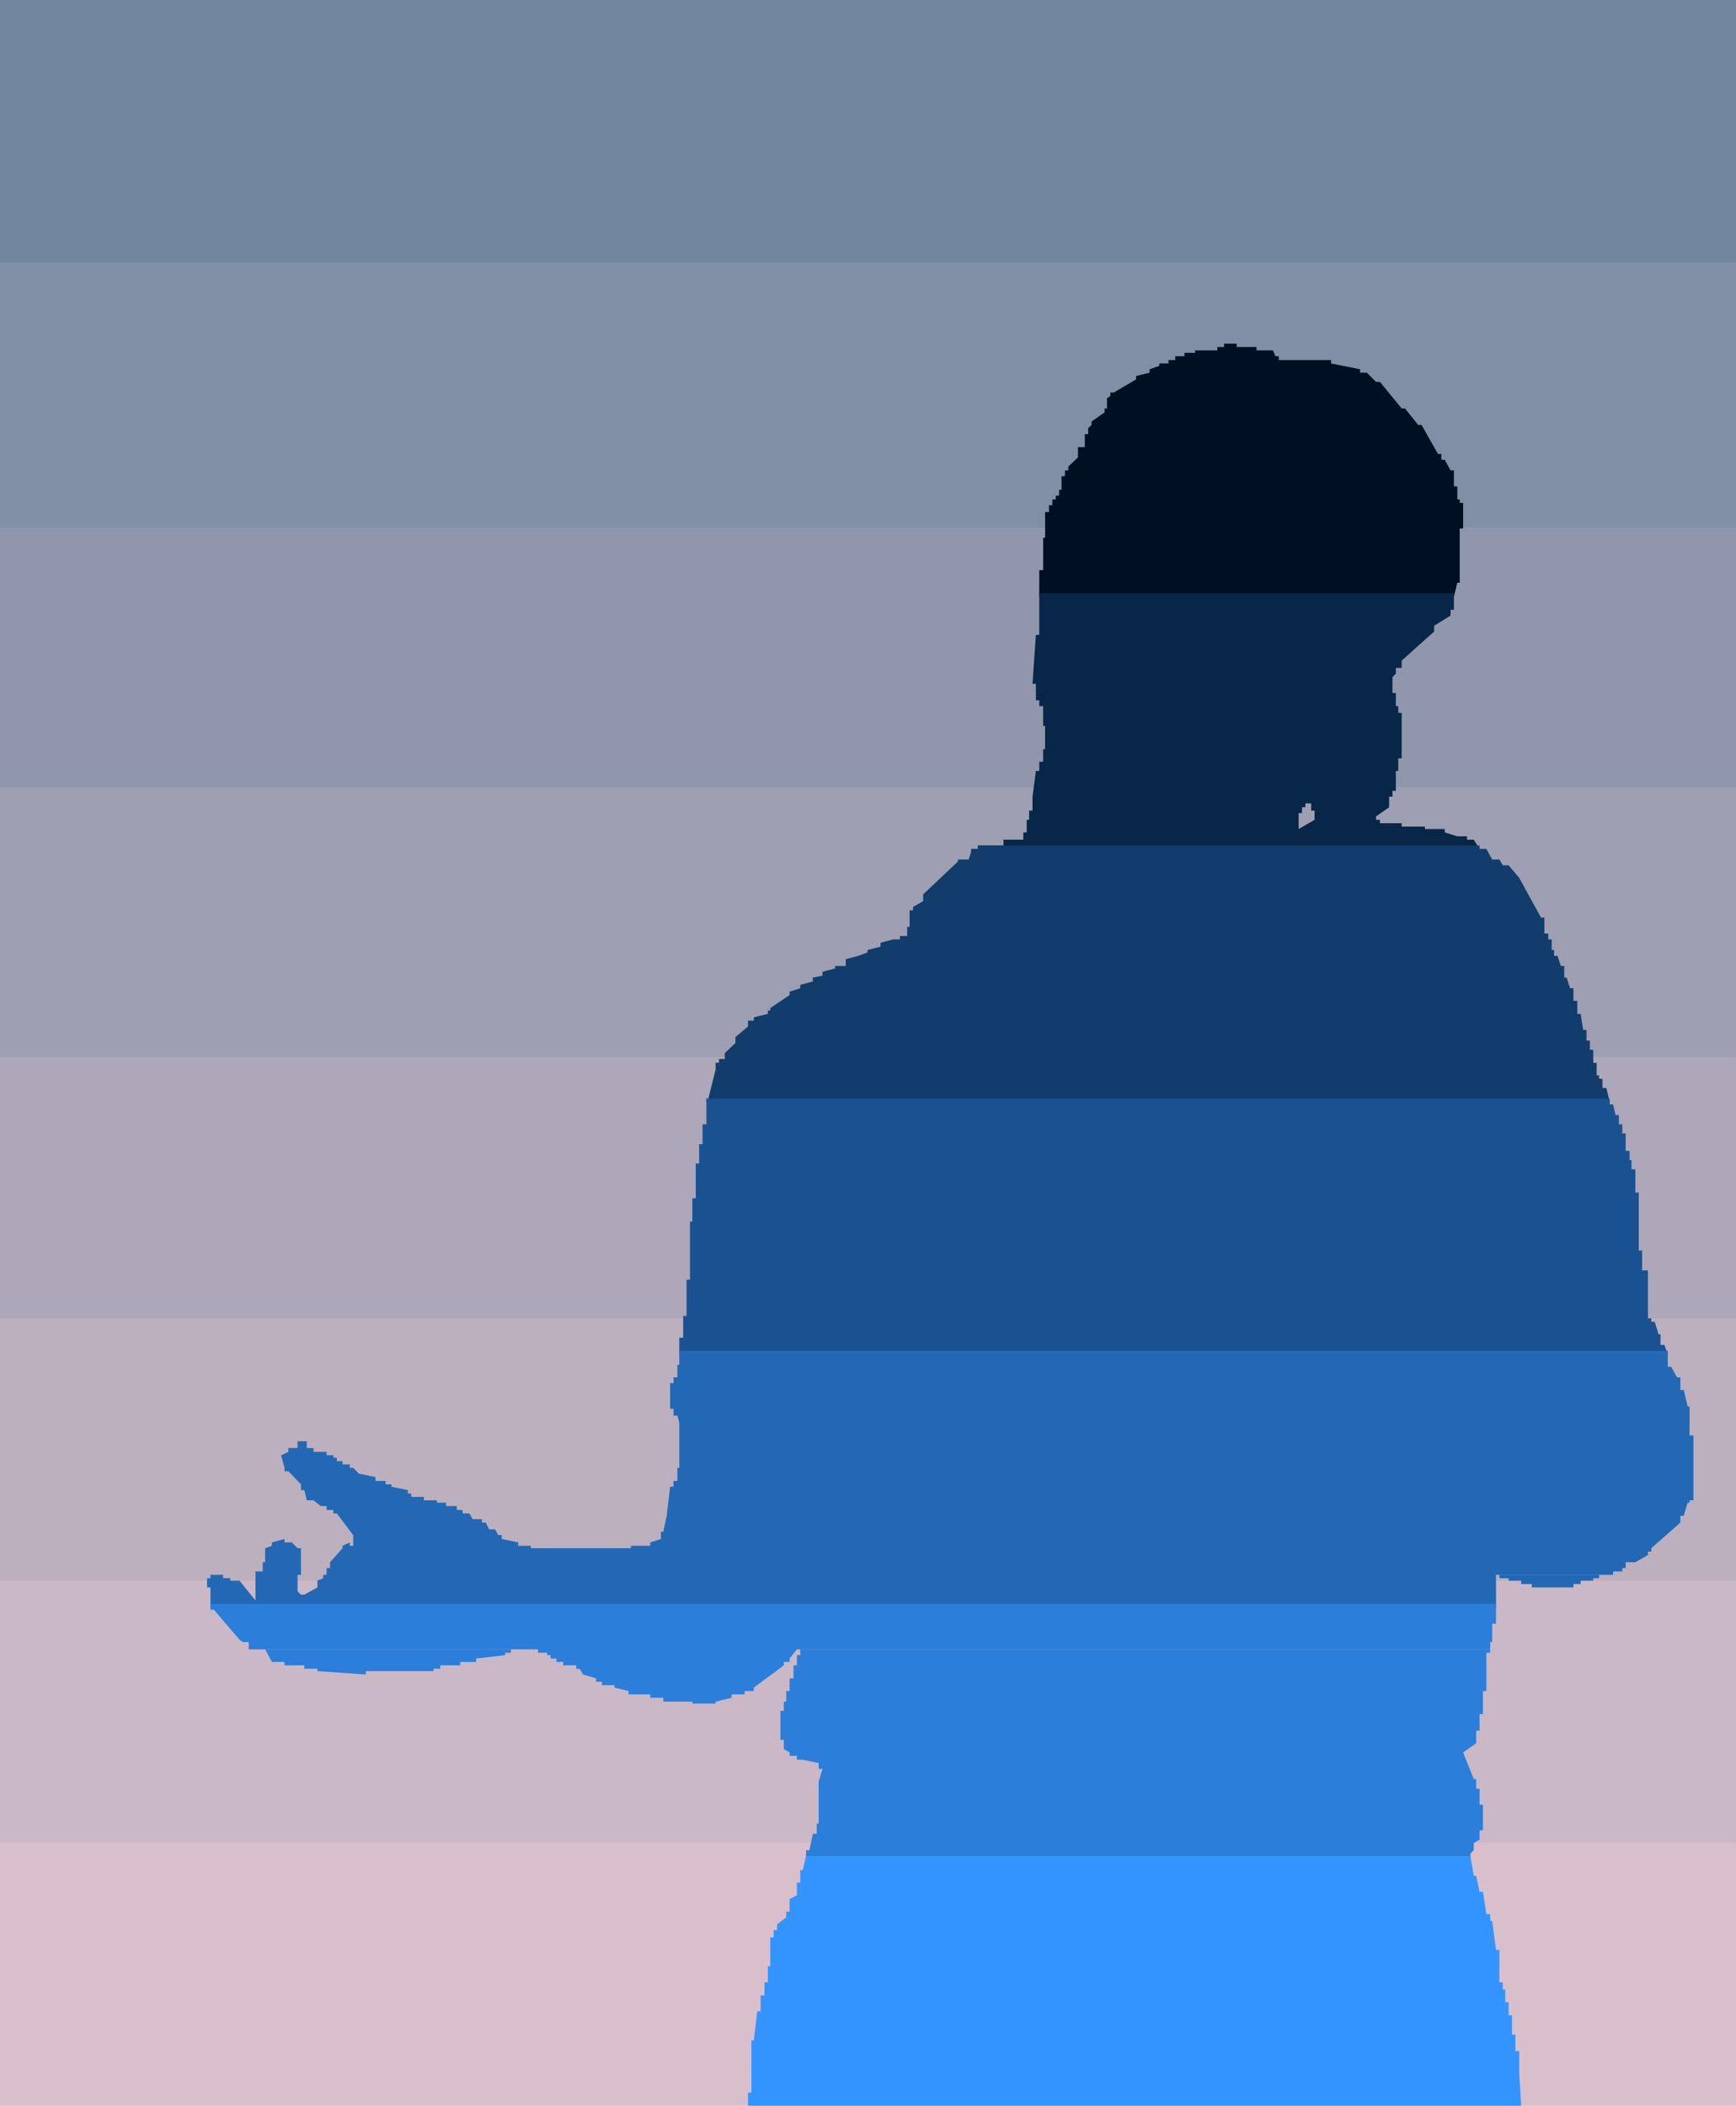
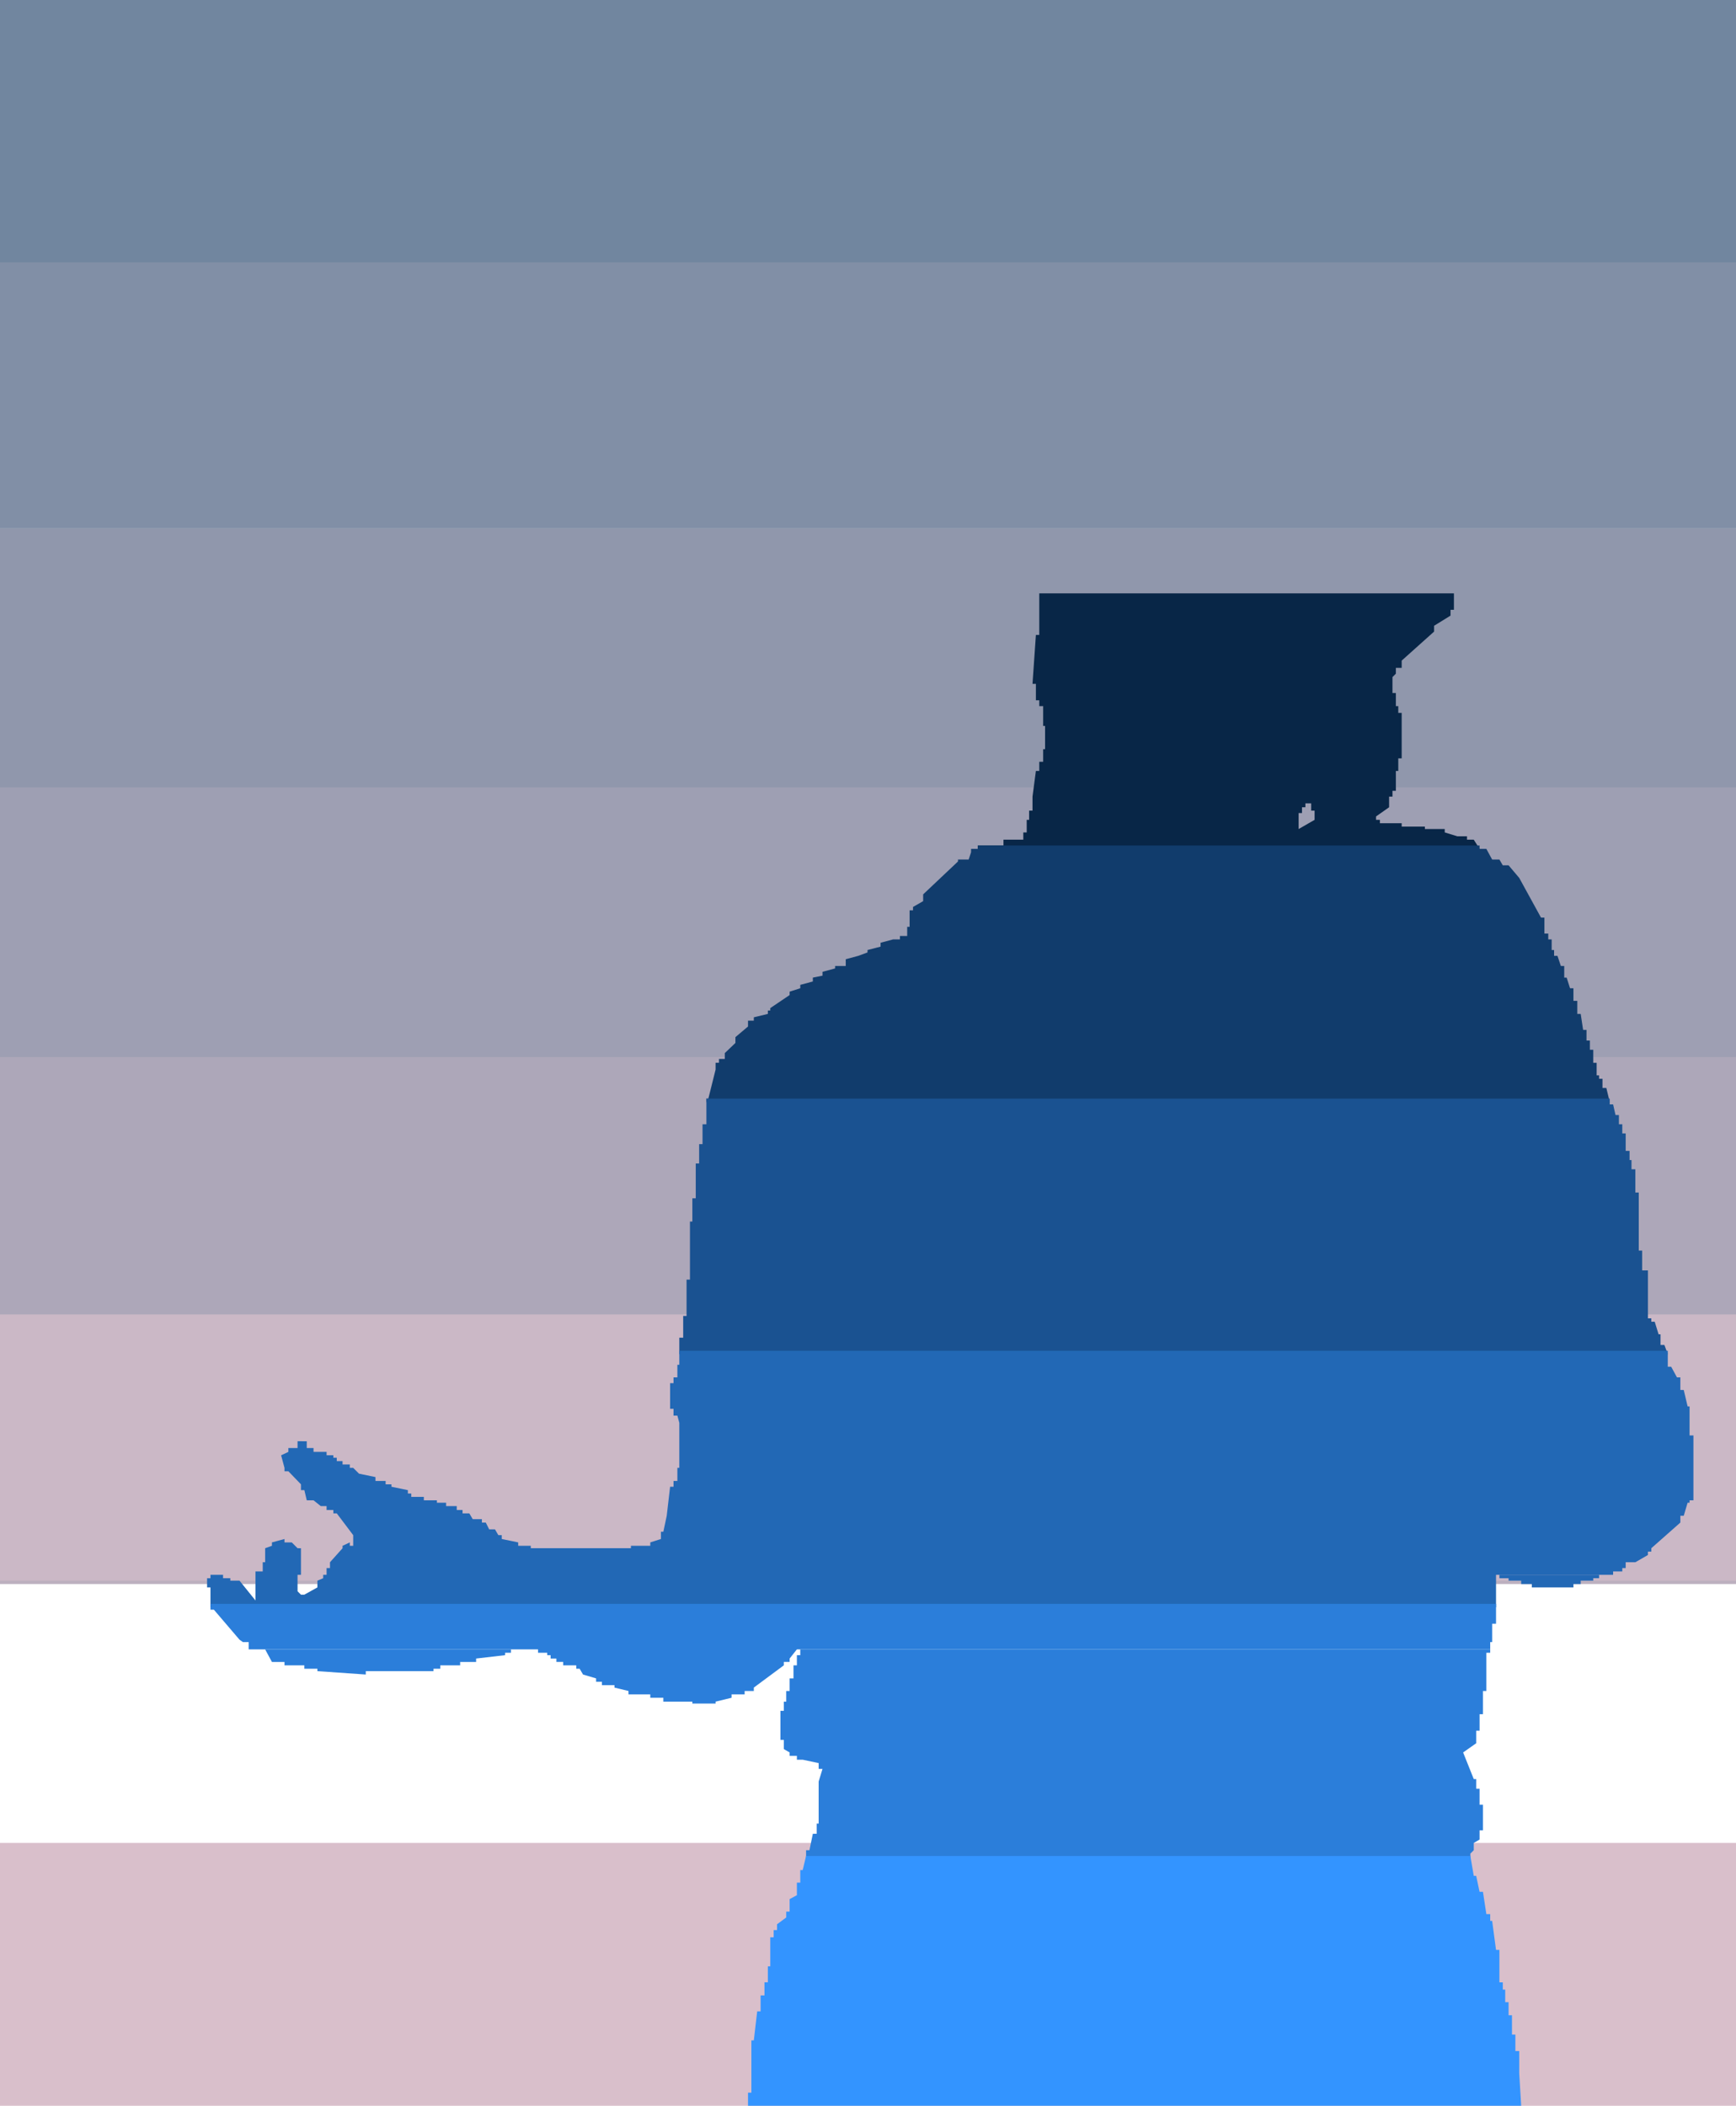
<svg xmlns="http://www.w3.org/2000/svg" width="358.801" height="435.102">
  <path fill="#71869f" d="M0 0v54.902h358.8V0H0" />
  <path fill="#818fa6" d="M0 54.2v55h358.8v-55H0" />
  <path fill="#9097ac" d="M0 109.2v54.202h358.8V109.2H0" />
  <path fill="#9e9fb3" d="M0 162.7v56.1h358.8v-56.1H0" />
  <path fill="#ada7b9" d="M0 218.402v54.7h358.8v-54.7H0" />
  <path fill="#bcb0bf" d="M0 272.402v54.899h358.8v-54.899H0" />
-   <path fill="#cbb8c6" d="M0 326.602v55h358.8v-55H0" />
+   <path fill="#cbb8c6" d="M0 326.602h358.8v-55H0" />
  <path fill="#d9bfcb" d="M0 380.8v54.302h358.8V380.8H0" />
-   <path fill="#000f22" d="M253 71v.7h-1.398v.702H247v.5h-2.2v.7h-1.898v.8H241.5v.7h-1.898v.5l-2 .699V77l-2.801.7v.702l-4.598 2.7h-.703v.699l-.7.5v2.101h-.5v.797l-2.698 1.903v.699l-.7.699v1.2h-.699v2.702h-1.402V94.5l-2 1.902v.797h-.7v1.203h-.699v2.797h-.5v1.203h-.699v.797h-.703v1.203h-.7v1.399h-.8v5.3h-.398v6.7h-.801v5.5H300.5l.703-2.899h.5V109.2h.7v-5.297h-.7v-.703h-.5v-2.7h-.703v-3.3h-.7l-1.198-2.2h-.7v-1.2h-.699l-3.402-6h-.7l-2.699-3.398h-.699l-4.5-5.5h-.8L282.5 77h-1.398v-.7l-6-1.198v-.7H264.3v-.8h-.7l-.5-1.2h-3.398V71.7h-4.101V71H253" />
  <path fill="#082647" d="M214.8 122.602v8.597h-.698l-.7 10.102h.7v3.398h.699v1.203h.8V150H216v4.8h-.398v2.602h-.801v1.899h-.7l-.699 5.3V166H271v1.5h.703v1.902l-3.3 1.899V168h.699v-1.2h.699v-.8h-56.399v1.5h-.699v1.902h-.5V172h-.703v1.5h-4.098v1.2h-5.3v.702H305.8l-1.2-1.902h-1.398v-.7h-2l-2.601-.8v-.7H294.5v-.5h-4.797v-.698h-4.5v-.7h-.8v-.703l2.699-1.898v-2.2h.699v-1.199h.699v-4.101h.5v-2.602h.703v-9.398H289v-1.399h-.5V143.2h-.7v-3.297l.7-.703V138h1.203v-1.5l6.7-6v-1.2l3.398-2.1V126h.699v-3.398h-85.7" />
  <path fill="#113c6c" d="M202.102 174.7v.702h-1.399v.7l-.5 1.5H198V178l-7.2 6.8v1.4l-2.097 1.202v.7H188v3.398h-.5v1.902H186v.7h-1.398L182 194.8v.8l-2.7.7v.5l-1.898.699-2.601.7v1.402h-2.2v.5L170 200.8v.8l-2 .399v.8l-2.598.7v.7l-2.199.702v.7l-4 2.699v.5h-.5v.699l-2.902.7v.702h-1.2v1.2L152 214.3v1.199l-2.2 2.102v1.199h-1.198v.8h-.7v1.4l-1.5 6H146v.7h186.703l-.703-2.9h-.797v-1.898h-.703v-.703h-.5v-2.597h-.7v-2.7h-.698V215h-.7v-2.2h-.699l-.5-3.3H326v-2.7h-.797v-2.6h-.703l-.7-2.2h-.5v-2.398h-.698l-.7-2.102h-.699v-1.2h-.5v-2.198H320v-1.2h-.797v-3.3h-.703l-4.5-8.2-2.2-2.601h-1.198l-.7-1.2h-1.5l-1.199-2.199h-1.402v-.703H202.1" />
  <path fill="#1a5291" d="M146 227v5.3h-.797v4.102h-.703v4h-.7v7.2h-.698v4.8h-.5v12h-.7v7.5h-.699v4.5h-.8v3.399h204.3l-.703-1.899h-.797V275.7h-.402l-.801-2.597h-.7v-.7h-.698V262.5h-1.2v-4.098h-.699v-12H338v-4.8h-.797v-1.903h-.402v-1.898H336v-3.602h-.7v-1.898h-.698v-1.899h-.7l-.5-2.203h-.699V227H146" />
  <path fill="#2268b5" d="M140.402 279.102V282H140v2.602h-.797v1.199h-.703v5.3h.703v1.399H140l.402 1.5v9.3H140v2.7h-.797v1.2h-.703l-.7 6-.698 3.3h-.5v1.5l-2.2.7v.702h-4v.5h-20.699v-.5h-2.601v-.703l-3.399-.699v-.8H103l-.7-1.2h-1.198l-.7-1.398h-.8v-.7h-1.899L97 312.7h-1.398v-.7h-1.2v-.8h-2.199v-.7h-1.902v-.5h-2.7v-.7H85v-.698h-.7v-.7l-3.398-.703v-.5h-1.199V306h-2.101v-.8l-3.399-.7L73 303.3h-.7v-.698h-1.5v-.7h-1.198v-.703h-.7v-.5H67.5V300h-2.7v-.8h-1.398v-1.4H61.5v1.4h-1.898v.8l-1.5.7.699 2.6v.7h.8l2.602 2.7v1.202h.7l.5 2.098H64.8l1.5 1.2h1.2v.8h1.402v.7h.7L73 317.2v2.202h-.7v-.703l-1.5.703v.5l-2.597 2.899V324H67.5v1.402h-.7v.7l-1.198.5V328l-2.7 1.5h-.699l-.703-.7v-3.398h.703v-5.5H61.5l-1.2-1.203h-1.5V318l-2.597.7v.702l-1.402.5v2.899h-.5v1.898h-1.5v6l-3.301-4.097h-1.898v-.5h-1.5v-.7H43.5v.7h-.7V328h.7v4.102h265.703v-6.7h24.2v-.703h1.898V324H336v-1.2h2l2.602-1.5v-.698h.699v-.7l6-5.3v-1.403H348l.8-2.699h.403v-.5H350v-13.398h-.797v-6h-.402l-.801-3.403h-.7v-2.597h-.698l-1.2-2.2h-.699v-3.3h-204.3" />
  <path fill="#2268b5" d="M309.902 325.402v.7h1.899v.5h2.601v.699h2.2V328h8.601v-.7h1.5v-.698h2.598v-.5h1.199v-.7h-20.598" />
  <path fill="#2b7eda" d="M43.5 331.402v1.2h.703L49.5 338.8l.703.5h1.2v1.5h59.8v.699h1.899v.5h.699v.7H115v.702h1.402v.7h2.7v.699h.699l.699 1.2 2.703.8v.7h1.2v.7H127v.5l2.902.702v.7h4.5v.699h2.7v.8h6V352h4.8v-.398l3.301-.801v-.7h2.7v-.699h1.898v-.703l6.199-4.597v-.7h1.203v-.703l1.5-1.898H308v-1.5h.402V335.5h.801v-4.098H43.5" />
  <path fill="#2b7eda" d="M52.8 340.8h2l1.403 2.602h2.598v.7h4.101v.699h2.7v.5l10 .699v-.7h14v-.5H91v-.698h4.102v-.7h3.3v-.703l6-.699v-.5h1.2v-.7h2.699-55.5m112.601 0v1.2h-.699v2.102H164v2.699h-.797v2.601h-.703v2.2h-.5v1.898h-.7v6h.7v1.902l1.203.7v.699h1.5v.8h1.2l3.3.7v1.199H170l-.797 2.602v8.699h-.402v2.101H168l-.7 3.399h-.698v1.898h137.3V383l.7-.7v-1.5l1.199-.698v-1.903h.699v-5.297h-.7v-3.3h-.698v-2h-.5l-2.2-5.5 2.7-1.903v-2.597h.699v-3.403h.699v-4.797h.703V341.5H308v-.7H165.402" />
  <path fill="#3394ff" d="m166.602 383.5-.7 2.902h-.5V389h-.699v2.602l-1.5.8V395h-.703v1.2l-1.898 1.402v1.199h-.7v1.5h-.699v6h-.5v3.3H158v2.7h-.797v3.3h-.703l-.7 6h-.5v10.801h-.698v2.7h159.8l-.402-6.7v-4.601h-.797v-3.399h-.703v-4h-.7V413.7h-.698v-2.597h-.5v-1.5h-.7v-6.7h-.699l-.8-6H308V395.5h-.797l-.703-4.598h-.7l-.698-3.3h-.5l-.7-4.102h-137.3" />
</svg>